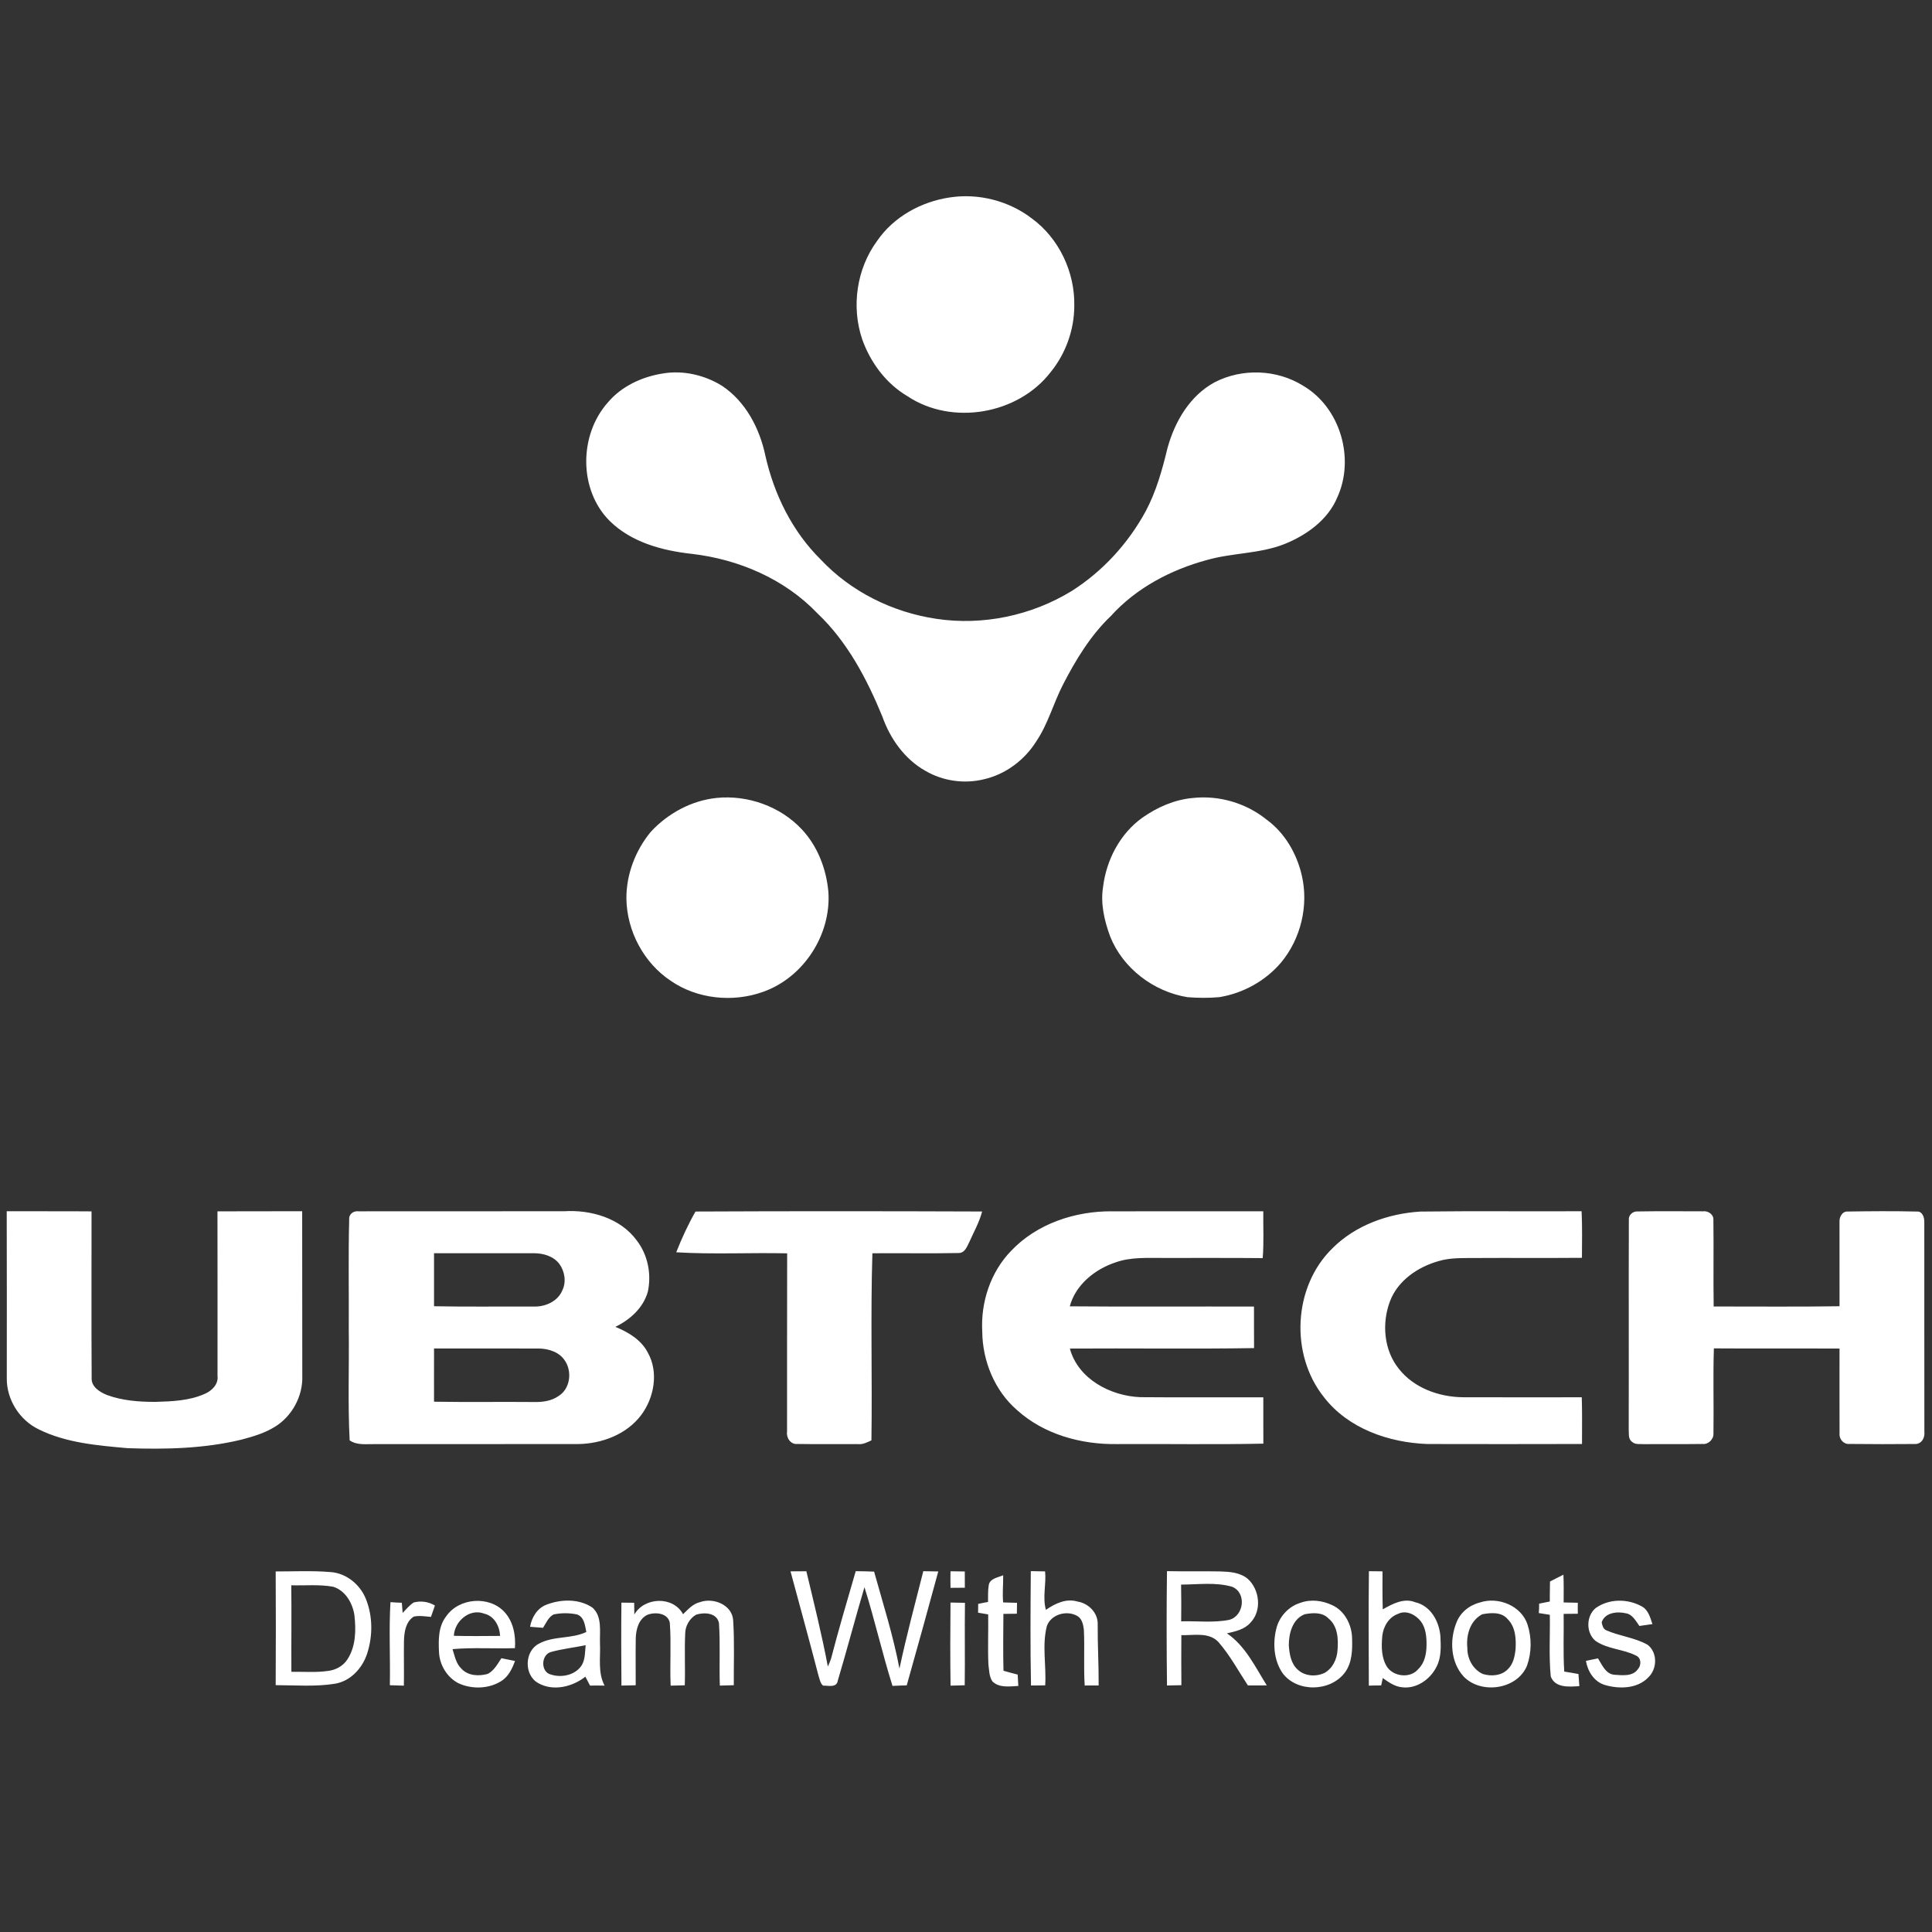
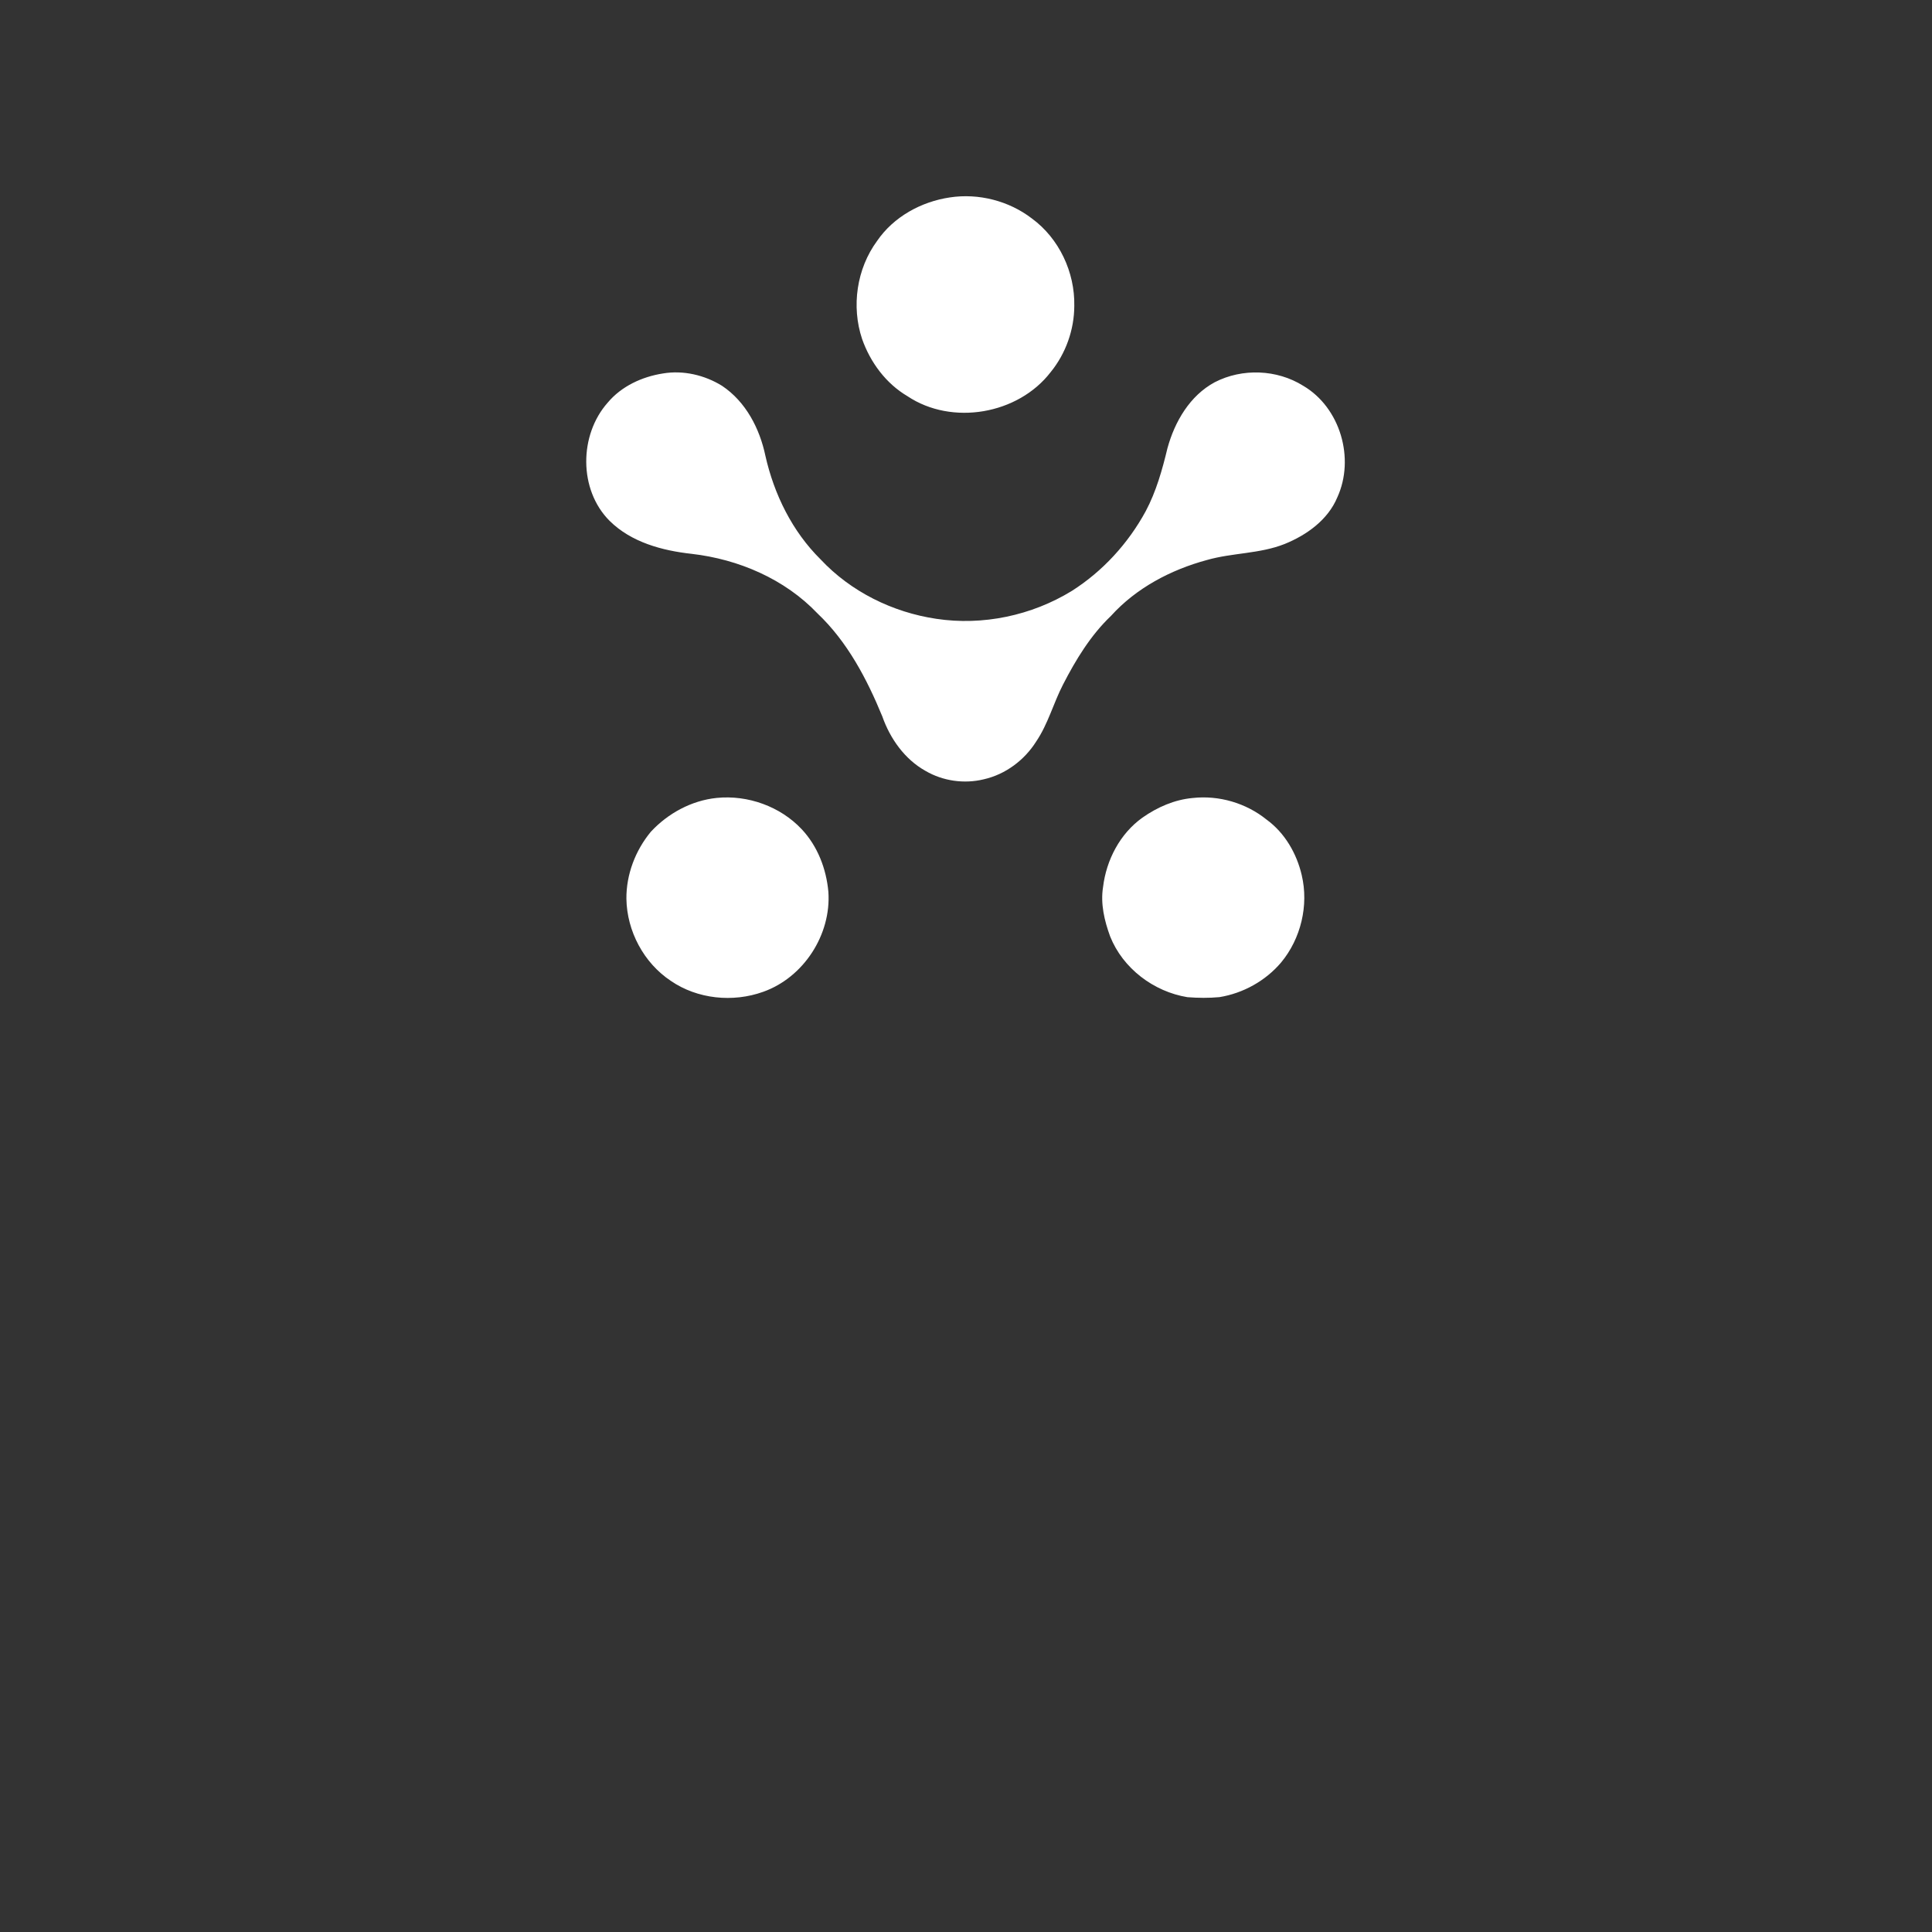
<svg xmlns="http://www.w3.org/2000/svg" width="198" height="198" viewBox="0 0 198 198" fill="none">
  <rect x="0" y="0" width="198" height="198" fill="#333333" stroke="none" />
  <path fill-rule="evenodd" clip-rule="evenodd" d="M97.352 20.232C100.284 19.784 103.405 20.585 105.753 22.392C108.546 24.437 110.167 27.905 110.098 31.342C110.093 33.797 109.225 36.236 107.673 38.14C104.34 42.469 97.565 43.651 93 40.603C90.79 39.299 89.195 37.135 88.351 34.741C87.235 31.402 87.794 27.54 89.887 24.694C91.575 22.22 94.416 20.664 97.352 20.232ZM67.932 38.276C70.017 37.921 72.215 38.436 74.001 39.542C76.433 41.167 77.856 43.913 78.442 46.714C79.334 50.671 81.194 54.459 84.1 57.331C87.199 60.642 91.482 62.754 95.956 63.419C100.726 64.141 105.727 63.083 109.832 60.568C113.013 58.551 115.629 55.684 117.422 52.382C118.494 50.364 119.113 48.147 119.646 45.935C120.388 43.218 121.94 40.545 124.494 39.172C127.308 37.718 130.871 37.852 133.559 39.537C137.366 41.773 138.872 46.995 137.055 50.969C136.091 53.281 133.91 54.84 131.648 55.753C129.097 56.766 126.297 56.644 123.681 57.395C119.984 58.396 116.44 60.263 113.855 63.123C111.769 65.113 110.256 67.607 108.948 70.147C107.96 72.061 107.412 74.19 106.198 75.985C104.997 77.901 103.048 79.362 100.829 79.865C98.823 80.356 96.637 80.047 94.853 79.007C92.713 77.813 91.221 75.694 90.422 73.42C88.839 69.573 86.845 65.773 83.789 62.875C80.431 59.343 75.699 57.316 70.89 56.761C67.863 56.43 64.694 55.577 62.475 53.379C59.292 50.197 59.338 44.574 62.286 41.258C63.692 39.582 65.797 38.61 67.932 38.276ZM73.451 81.775C76.636 81.453 79.97 82.647 82.163 84.983C83.796 86.721 84.683 89.047 84.896 91.397C85.2 95.776 82.371 100.171 78.21 101.647C75.118 102.758 71.474 102.395 68.75 100.524C65.978 98.686 64.247 95.423 64.197 92.115C64.175 89.622 65.117 87.157 66.701 85.243C68.451 83.355 70.871 82.037 73.451 81.775ZM122.236 81.782C124.919 81.484 127.703 82.299 129.8 83.994C131.667 85.35 132.889 87.462 133.406 89.684C134.138 92.78 133.327 96.191 131.292 98.641C129.697 100.522 127.411 101.792 124.977 102.19C123.884 102.293 122.781 102.279 121.689 102.195C118.221 101.625 115.072 99.24 113.769 95.96C113.183 94.353 112.771 92.62 113.046 90.909C113.381 88.134 114.782 85.434 117.088 83.791C118.606 82.726 120.371 81.949 122.236 81.782Z" fill="white" />
-   <path fill-rule="evenodd" clip-rule="evenodd" d="M0.689 124.134C3.585 124.148 6.483 124.12 9.381 124.148C9.386 129.84 9.36 135.537 9.393 141.229C9.348 142.118 10.209 142.655 10.933 142.955C12.533 143.551 14.267 143.675 15.962 143.67C17.639 143.62 19.382 143.556 20.941 142.867C21.694 142.562 22.407 141.875 22.292 140.996C22.292 135.378 22.299 129.762 22.287 124.144C25.181 124.127 28.074 124.146 30.968 124.132C30.984 129.752 30.965 135.373 30.98 140.993C31.056 143.072 29.937 145.155 28.151 146.237C27.108 146.883 25.917 147.229 24.741 147.541C20.929 148.464 16.979 148.549 13.078 148.416C9.998 148.137 6.806 147.884 3.989 146.497C2.004 145.553 0.66 143.42 0.696 141.224C0.696 135.528 0.71 129.831 0.689 124.134ZM35.786 124.999C35.736 124.413 36.231 124.07 36.779 124.141C43.787 124.129 50.799 124.144 57.808 124.134C60.548 123.962 63.575 124.832 65.254 127.123C66.388 128.591 66.78 130.56 66.397 132.36C65.94 134.028 64.58 135.244 63.066 135.983C64.391 136.526 65.716 137.308 66.392 138.624C67.521 140.626 67.045 143.253 65.699 145.038C64.204 147.012 61.672 147.961 59.245 147.994C52.31 148.001 45.378 147.992 38.443 147.999C37.56 147.98 36.604 148.149 35.834 147.613C35.636 143.818 35.793 140.014 35.743 136.217C35.767 132.477 35.688 128.734 35.786 124.999ZM44.481 128.436C44.478 130.246 44.478 132.057 44.481 133.869C47.889 133.938 51.301 133.885 54.711 133.9C55.887 133.938 57.172 133.371 57.633 132.233C58.054 131.368 57.879 130.31 57.334 129.545C56.731 128.734 55.675 128.432 54.701 128.436C51.296 128.434 47.889 128.444 44.481 128.436ZM44.483 138.2C44.469 140.016 44.488 141.835 44.481 143.653C47.889 143.711 51.298 143.653 54.706 143.684C55.584 143.706 56.507 143.589 57.243 143.072C58.437 142.333 58.657 140.579 57.898 139.453C57.327 138.555 56.198 138.204 55.18 138.202C51.614 138.193 48.049 138.207 44.483 138.2ZM71.278 124.163C81.068 124.117 90.86 124.124 100.653 124.16C100.366 125.266 99.794 126.265 99.333 127.304C99.094 127.779 98.869 128.436 98.221 128.415C95.284 128.477 92.343 128.413 89.406 128.441C89.21 134.824 89.401 141.222 89.308 147.613C88.883 147.815 88.445 148.042 87.957 148.001C85.877 147.987 83.794 148.018 81.713 147.984C81.02 148.054 80.566 147.346 80.661 146.716C80.668 140.626 80.654 134.536 80.671 128.448C76.883 128.365 73.083 128.567 69.303 128.341C69.869 126.911 70.513 125.502 71.278 124.163ZM103.594 128.224C106.236 125.412 110.196 124.098 114.003 124.141C119.159 124.136 124.315 124.134 129.468 124.139C129.449 125.738 129.537 127.34 129.408 128.937C126.027 128.904 122.645 128.927 119.267 128.92C117.607 128.93 115.9 128.808 114.312 129.38C112.203 130.081 110.227 131.673 109.637 133.878C115.928 133.933 122.222 133.883 128.514 133.902C128.521 135.32 128.509 136.741 128.521 138.159C122.229 138.262 115.935 138.164 109.644 138.207C110.488 141.325 113.805 143.067 116.863 143.189C121.065 143.227 125.269 143.191 129.47 143.203C129.477 144.786 129.463 146.368 129.475 147.951C124.482 148.058 119.482 147.965 114.484 147.996C110.82 148.054 107.002 147.012 104.242 144.521C101.932 142.528 100.693 139.48 100.665 136.464C100.5 133.478 101.502 130.396 103.594 128.224ZM136.548 127.936C138.909 125.564 142.261 124.375 145.559 124.167C151.069 124.096 156.58 124.163 162.09 124.132C162.167 125.722 162.131 127.316 162.124 128.908C158.439 128.939 154.754 128.904 151.069 128.927C149.851 128.937 148.608 128.889 147.429 129.244C145.308 129.845 143.258 131.232 142.453 133.354C141.597 135.616 141.814 138.378 143.371 140.295C144.906 142.242 147.448 143.158 149.875 143.196C153.952 143.21 158.03 143.203 162.107 143.2C162.159 144.795 162.128 146.39 162.131 147.987C156.848 148.006 151.566 147.996 146.286 147.989C142.335 147.846 138.175 146.409 135.692 143.198C132.187 138.827 132.517 131.871 136.548 127.936ZM166.932 125.016C166.882 124.53 167.346 124.12 167.822 124.155C170.051 124.113 172.284 124.141 174.515 124.141C175.041 124.065 175.637 124.453 175.596 125.025C175.637 127.981 175.577 130.937 175.625 133.895C179.924 133.888 184.226 133.938 188.523 133.869C188.521 130.992 188.516 128.115 188.521 125.238C188.48 124.737 188.808 124.11 189.382 124.163C191.737 124.124 194.1 124.11 196.458 124.165C197.022 124.124 197.228 124.785 197.211 125.245C197.218 132.405 197.206 139.566 197.218 146.726C197.29 147.327 196.953 147.989 196.278 147.987C194.04 148.011 191.797 148.004 189.559 147.982C188.975 148.049 188.483 147.517 188.526 146.95C188.509 144.035 188.526 141.122 188.523 138.207C184.231 138.185 179.939 138.219 175.646 138.188C175.551 141.091 175.646 143.999 175.603 146.902C175.642 147.474 175.099 148.042 174.52 147.984C172.518 148.015 170.517 147.984 168.518 148.004C168.09 147.965 167.585 148.087 167.248 147.756C166.842 147.462 166.956 146.907 166.918 146.48C166.937 139.325 166.906 132.169 166.932 125.016ZM28.253 161.049C30.119 161.051 31.989 160.956 33.849 161.111C35.47 161.209 36.884 162.365 37.486 163.838C38.213 165.623 38.216 167.666 37.62 169.489C37.128 170.974 35.922 172.295 34.323 172.557C32.319 172.879 30.274 172.705 28.253 172.703C28.273 168.817 28.277 164.934 28.253 161.049ZM29.851 162.467C29.889 165.423 29.844 168.381 29.863 171.337C31.128 171.313 32.407 171.427 33.665 171.237C34.43 171.136 35.16 170.736 35.588 170.085C36.472 168.753 36.496 167.065 36.322 165.533C36.14 164.3 35.394 162.996 34.139 162.615C32.723 162.36 31.279 162.51 29.851 162.467ZM81.015 161.039C81.556 161.03 82.096 161.028 82.639 161.03C83.416 164.274 84.222 167.513 84.841 170.791C84.959 170.533 85.076 170.276 85.164 170.009C85.944 166.996 86.833 164.009 87.699 161.02C88.325 161.028 88.954 161.042 89.581 161.066C90.499 164.365 91.544 167.635 92.18 171.005C92.893 167.654 93.78 164.341 94.624 161.023C95.136 161.03 95.645 161.037 96.159 161.049C95.1 164.946 94.022 168.839 92.926 172.724C92.439 172.736 91.953 172.752 91.468 172.779C90.413 169.435 89.648 166.007 88.593 162.663C87.649 165.847 86.807 169.063 85.858 172.247C85.745 172.998 84.88 172.736 84.349 172.75C84.047 172.488 84 172.064 83.878 171.709C82.959 168.143 81.967 164.596 81.015 161.039ZM97.412 161.032C97.9 161.037 98.386 161.042 98.876 161.051C98.874 161.604 98.874 162.16 98.881 162.718C98.39 162.725 97.9 162.725 97.412 162.729C97.403 162.162 97.4 161.595 97.412 161.032ZM105.641 161.016C106.129 161.023 106.617 161.032 107.107 161.044C107.236 162.358 106.825 163.688 107.19 164.984C108.116 164.343 109.268 163.781 110.419 164.133C111.555 164.303 112.542 165.299 112.497 166.481C112.48 168.567 112.612 170.65 112.595 172.736C112.117 172.736 111.641 172.736 111.165 172.738C111.043 170.827 111.172 168.908 111.079 166.996C111.012 166.472 110.88 165.857 110.369 165.59C109.295 165.003 107.705 165.449 107.284 166.653C106.777 168.65 107.245 170.698 107.116 172.724C106.631 172.729 106.145 172.736 105.662 172.738C105.581 168.831 105.61 164.922 105.641 161.016ZM119.597 161.018C121.404 161.059 123.215 161.013 125.022 161.047C125.991 161.073 127.041 161.144 127.835 161.769C129.097 162.868 129.353 165.046 128.162 166.288C127.555 166.996 126.608 167.194 125.745 167.394C127.646 168.691 128.64 170.834 129.827 172.726C129.181 172.736 128.535 172.726 127.89 172.729C126.907 171.237 126.053 169.642 124.874 168.288C123.898 167.239 122.337 167.611 121.07 167.578C121.055 169.287 121.062 170.996 121.074 172.705C120.582 172.719 120.089 172.726 119.599 172.738C119.554 168.831 119.544 164.925 119.597 161.018ZM121.043 162.396C121.07 163.652 121.062 164.906 121.053 166.162C122.688 166.112 124.36 166.331 125.974 166.009C127.49 165.616 127.78 163.24 126.283 162.622C124.594 162.126 122.782 162.393 121.043 162.396ZM140.293 161.023C140.755 161.028 141.221 161.032 141.685 161.039C141.683 162.336 141.671 163.633 141.711 164.932C142.711 164.374 143.866 163.735 145.035 164.203C146.628 164.565 147.498 166.174 147.62 167.692C147.668 168.731 147.725 169.84 147.233 170.793C146.597 172.099 145.174 173.115 143.672 172.917C142.924 172.845 142.307 172.39 141.714 171.976C141.673 172.164 141.589 172.54 141.549 172.731C141.125 172.729 140.702 172.736 140.284 172.753C140.269 168.843 140.243 164.932 140.293 161.023ZM143.278 165.397C142.328 165.73 141.764 166.703 141.663 167.663C141.561 168.736 141.558 169.911 142.163 170.85C142.866 171.851 144.562 172.026 145.358 171.046C146.006 170.426 146.185 169.492 146.197 168.634C146.209 167.795 146.14 166.882 145.628 166.181C145.1 165.492 144.127 164.968 143.278 165.397ZM101.332 162.453C101.442 161.764 102.279 161.669 102.812 161.44C102.822 162.367 102.721 163.294 102.807 164.224C103.281 164.236 103.752 164.245 104.228 164.264C104.216 164.634 104.211 165.006 104.213 165.38C103.752 165.385 103.293 165.39 102.833 165.399C102.819 167.342 102.793 169.284 102.841 171.225C103.324 171.358 103.807 171.504 104.297 171.62C104.314 172.006 104.335 172.395 104.362 172.784C103.472 172.829 102.408 173.005 101.707 172.319C101.36 171.799 101.375 171.141 101.294 170.55C101.224 168.851 101.301 167.149 101.272 165.452C100.925 165.394 100.581 165.337 100.239 165.275C100.248 164.972 100.253 164.672 100.248 164.374C100.583 164.3 100.918 164.236 101.258 164.176C101.27 163.602 101.234 163.02 101.332 162.453ZM158.85 162.081C159.309 161.85 159.763 161.607 160.227 161.383C160.268 162.329 160.253 163.278 160.249 164.226C160.732 164.236 161.215 164.243 161.703 164.257C161.693 164.629 161.693 165.006 161.703 165.382C161.215 165.385 160.732 165.39 160.249 165.397C160.282 167.368 160.184 169.342 160.311 171.31C160.796 171.392 161.282 171.468 161.767 171.561C161.793 171.971 161.829 172.385 161.86 172.8C160.827 172.874 159.381 173.01 158.929 171.818C158.725 169.718 158.869 167.599 158.833 165.492C158.455 165.428 158.075 165.37 157.702 165.313C157.731 164.989 157.743 164.67 157.735 164.35C158.099 164.272 158.465 164.203 158.833 164.129C158.819 163.445 158.85 162.763 158.85 162.081ZM42.393 164.231C43.127 164.036 43.921 164.145 44.572 164.541C44.433 164.925 44.297 165.316 44.168 165.707C43.584 165.661 42.986 165.549 42.403 165.676C41.58 166.202 41.425 167.256 41.401 168.155C41.374 169.687 41.418 171.22 41.391 172.753C40.911 172.736 40.432 172.726 39.954 172.71C40.007 169.873 39.849 167.029 40.016 164.195C40.404 164.226 40.791 164.245 41.181 164.257C41.207 164.603 41.236 164.951 41.265 165.299C41.623 164.927 41.958 164.517 42.393 164.231ZM45.731 165.645C47.03 163.747 50.124 163.511 51.691 165.194C52.606 166.186 52.872 167.602 52.772 168.91C50.641 168.979 48.503 168.824 46.377 169.01C46.602 169.704 46.729 170.493 47.291 171.015C47.963 171.756 49.084 171.804 49.993 171.546C50.643 171.208 50.992 170.529 51.385 169.942C51.849 170.038 52.312 170.133 52.781 170.224C52.501 170.993 52.128 171.787 51.42 172.254C50.117 173.098 48.374 173.146 46.98 172.505C45.82 171.904 45.059 170.641 44.993 169.351C44.93 168.09 44.904 166.691 45.731 165.645ZM46.514 167.644C48.092 167.69 49.672 167.666 51.253 167.656C51.203 166.658 50.667 165.616 49.622 165.373C48.14 164.796 46.573 166.157 46.514 167.644ZM55.99 164.46C57.492 163.874 59.355 163.828 60.723 164.76C61.732 165.668 61.447 167.18 61.488 168.393C61.56 169.847 61.246 171.406 61.961 172.75C61.464 172.736 60.967 172.736 60.472 172.748C60.311 172.44 60.154 172.135 59.991 171.835C58.657 172.879 56.691 173.365 55.153 172.488C53.68 171.666 53.74 169.206 55.239 168.448C56.734 167.633 58.556 167.985 60.089 167.254C59.95 166.584 59.886 165.714 59.125 165.452C58.343 165.294 57.518 165.289 56.739 165.456C56.196 165.728 55.969 166.348 55.651 166.827C55.206 166.789 54.764 166.751 54.324 166.72C54.491 165.759 55.048 164.825 55.99 164.46ZM56.502 169.292C55.435 169.551 55.376 171.356 56.464 171.616C57.564 171.971 58.958 171.675 59.615 170.669C59.986 170.052 59.948 169.299 60.02 168.61C58.85 168.846 57.654 168.979 56.502 169.292ZM65.01 165.463C66.041 163.661 68.992 163.549 70.003 165.432C70.51 164.941 71.01 164.367 71.725 164.198C73.105 163.692 75.07 164.467 75.14 166.098C75.281 168.295 75.188 170.505 75.202 172.707C74.724 172.719 74.248 172.733 73.772 172.748C73.7 170.612 73.825 168.472 73.683 166.341C73.471 165.278 72.203 165.216 71.35 165.475C70.656 165.871 70.228 166.639 70.221 167.435C70.137 169.194 70.238 170.955 70.178 172.717C69.695 172.733 69.212 172.741 68.731 172.753C68.638 170.61 68.8 168.46 68.647 166.322C68.454 165.304 67.165 165.182 66.354 165.49C65.453 165.919 65.178 166.989 65.156 167.904C65.127 169.508 65.159 171.11 65.149 172.714C64.661 172.726 64.173 172.733 63.688 172.745C63.666 169.911 63.654 167.077 63.685 164.245C64.121 164.248 64.558 164.253 64.993 164.26C64.998 164.658 65.005 165.061 65.01 165.463ZM133.258 164.269C134.327 163.871 135.525 164.024 136.541 164.508C137.825 165.094 138.548 166.536 138.567 167.904C138.605 169.094 138.576 170.402 137.835 171.403C136.364 173.377 132.978 173.477 131.465 171.501C130.556 170.202 130.429 168.486 130.785 166.979C131.065 165.726 132.022 164.651 133.258 164.269ZM133.724 165.432C132.462 165.907 132.077 167.411 132.084 168.627C132.146 169.513 132.304 170.519 133.021 171.132C133.743 171.794 134.872 171.859 135.738 171.449C136.572 170.984 137.024 170.04 137.075 169.113C137.17 167.981 137.106 166.641 136.147 165.864C135.527 165.208 134.533 165.28 133.724 165.432ZM151.65 164.236C153.52 163.595 155.923 164.553 156.549 166.498C156.987 167.845 156.97 169.363 156.497 170.7C155.502 173.148 151.81 173.677 150.012 171.83C148.668 170.376 148.543 168.102 149.249 166.326C149.636 165.273 150.571 164.51 151.65 164.236ZM151.905 165.437C150.662 166.09 150.241 167.575 150.382 168.889C150.358 169.98 150.954 171.096 151.968 171.558C152.812 171.818 153.85 171.747 154.502 171.096C155.074 170.569 155.244 169.766 155.32 169.027C155.39 167.952 155.32 166.734 154.507 165.931C153.873 165.173 152.774 165.278 151.905 165.437ZM163.51 164.818C164.871 163.828 166.796 163.821 168.245 164.624C168.929 164.982 169.118 165.771 169.35 166.443C168.9 166.5 168.456 166.565 168.013 166.636C167.64 166.124 167.301 165.428 166.6 165.332C165.722 165.127 164.472 165.266 164.149 166.257C164.199 166.555 164.292 166.932 164.598 167.072C165.971 167.678 167.528 167.821 168.845 168.557C169.881 169.346 169.852 171.015 168.939 171.894C167.827 173.074 165.962 173.117 164.496 172.691C163.379 172.369 162.719 171.301 162.532 170.214C162.944 170.135 163.355 170.047 163.769 169.957C164.185 170.612 164.548 171.558 165.443 171.637C166.256 171.689 167.322 171.837 167.858 171.065C168.219 170.669 168.221 169.921 167.681 169.678C166.356 168.994 164.742 169.027 163.503 168.155C162.53 167.332 162.549 165.642 163.51 164.818ZM97.412 164.236C97.903 164.241 98.398 164.25 98.893 164.264C98.852 167.082 98.907 169.899 98.869 172.714C98.383 172.731 97.9 172.741 97.417 172.753C97.377 169.914 97.384 167.075 97.412 164.236Z" fill="white" />
</svg>